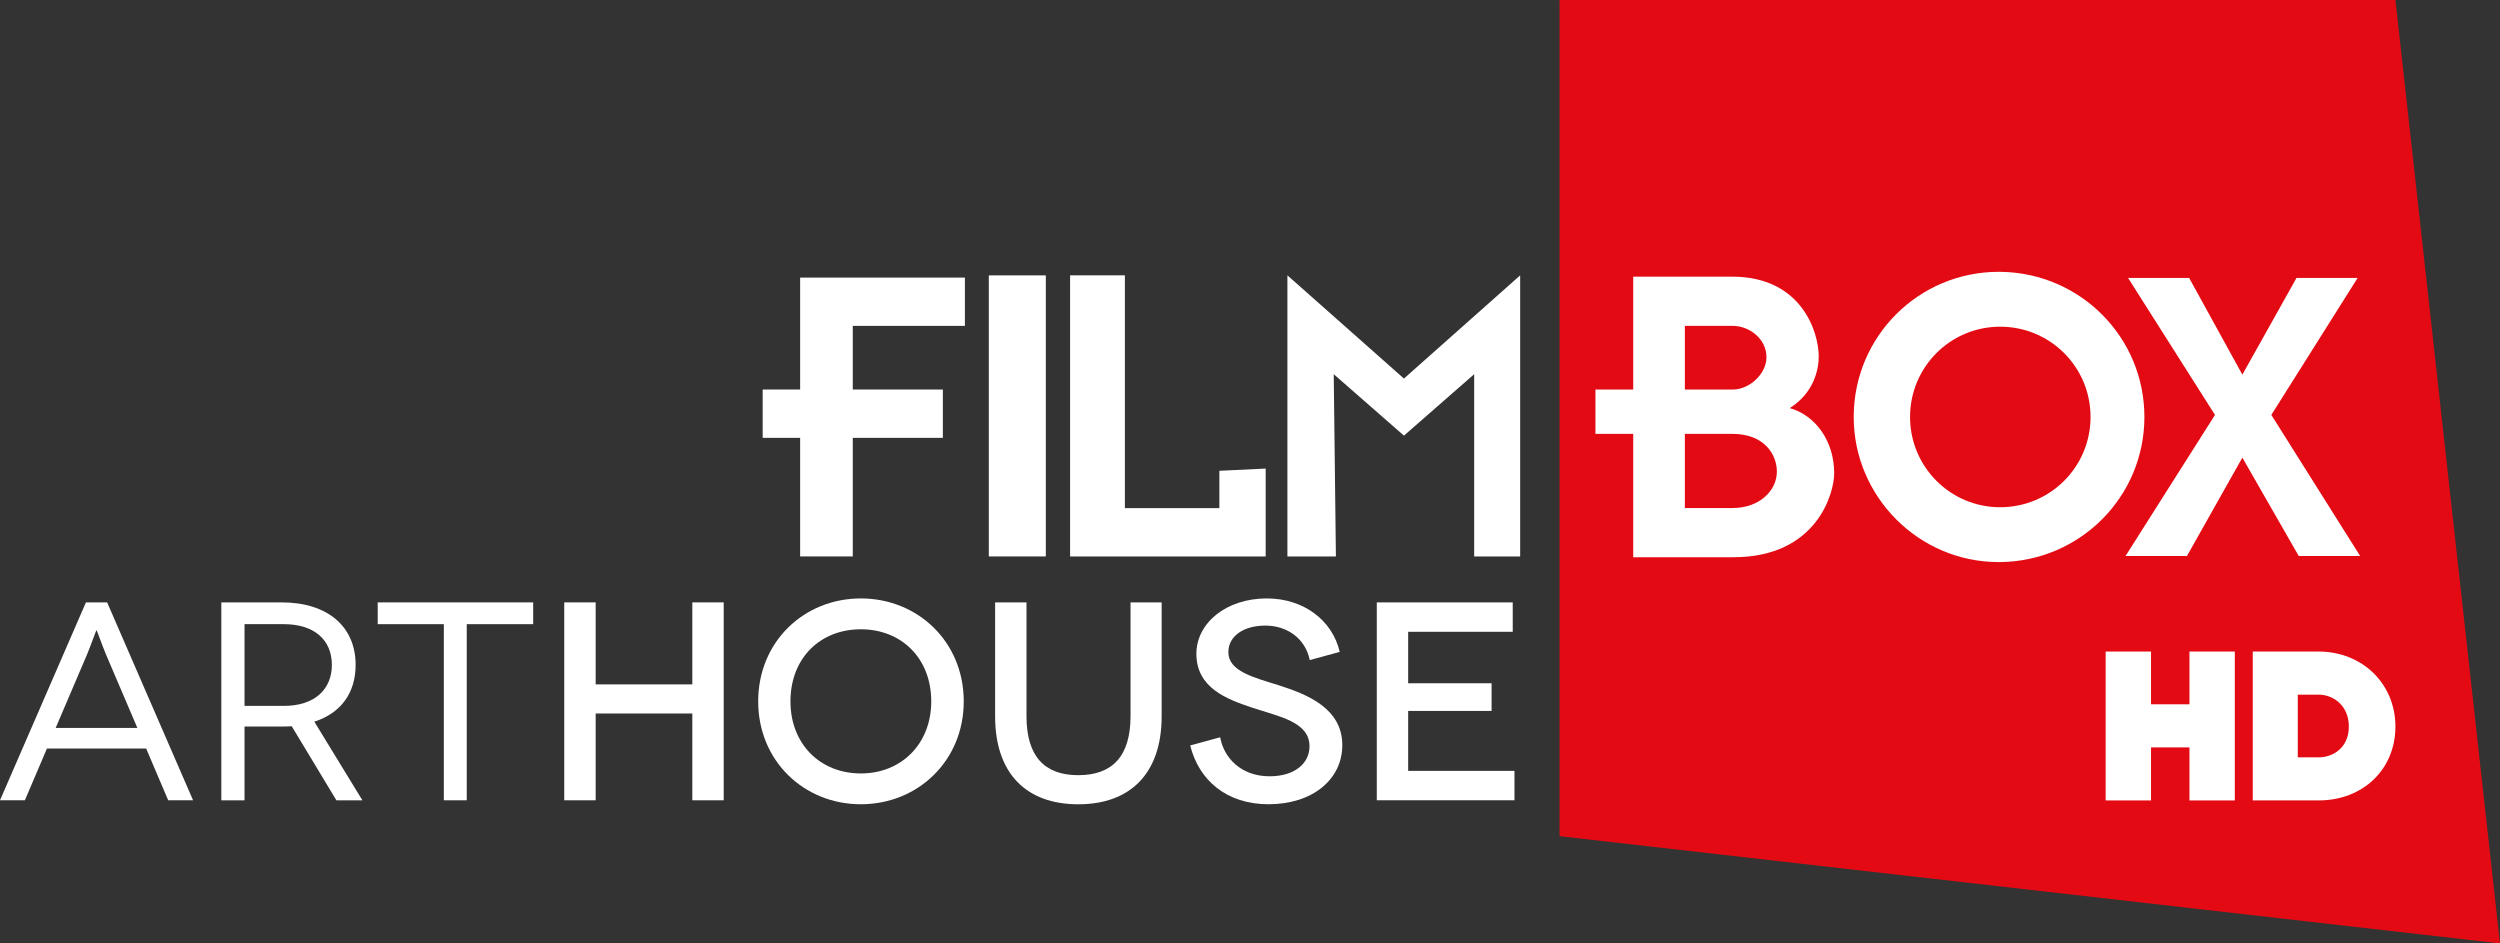
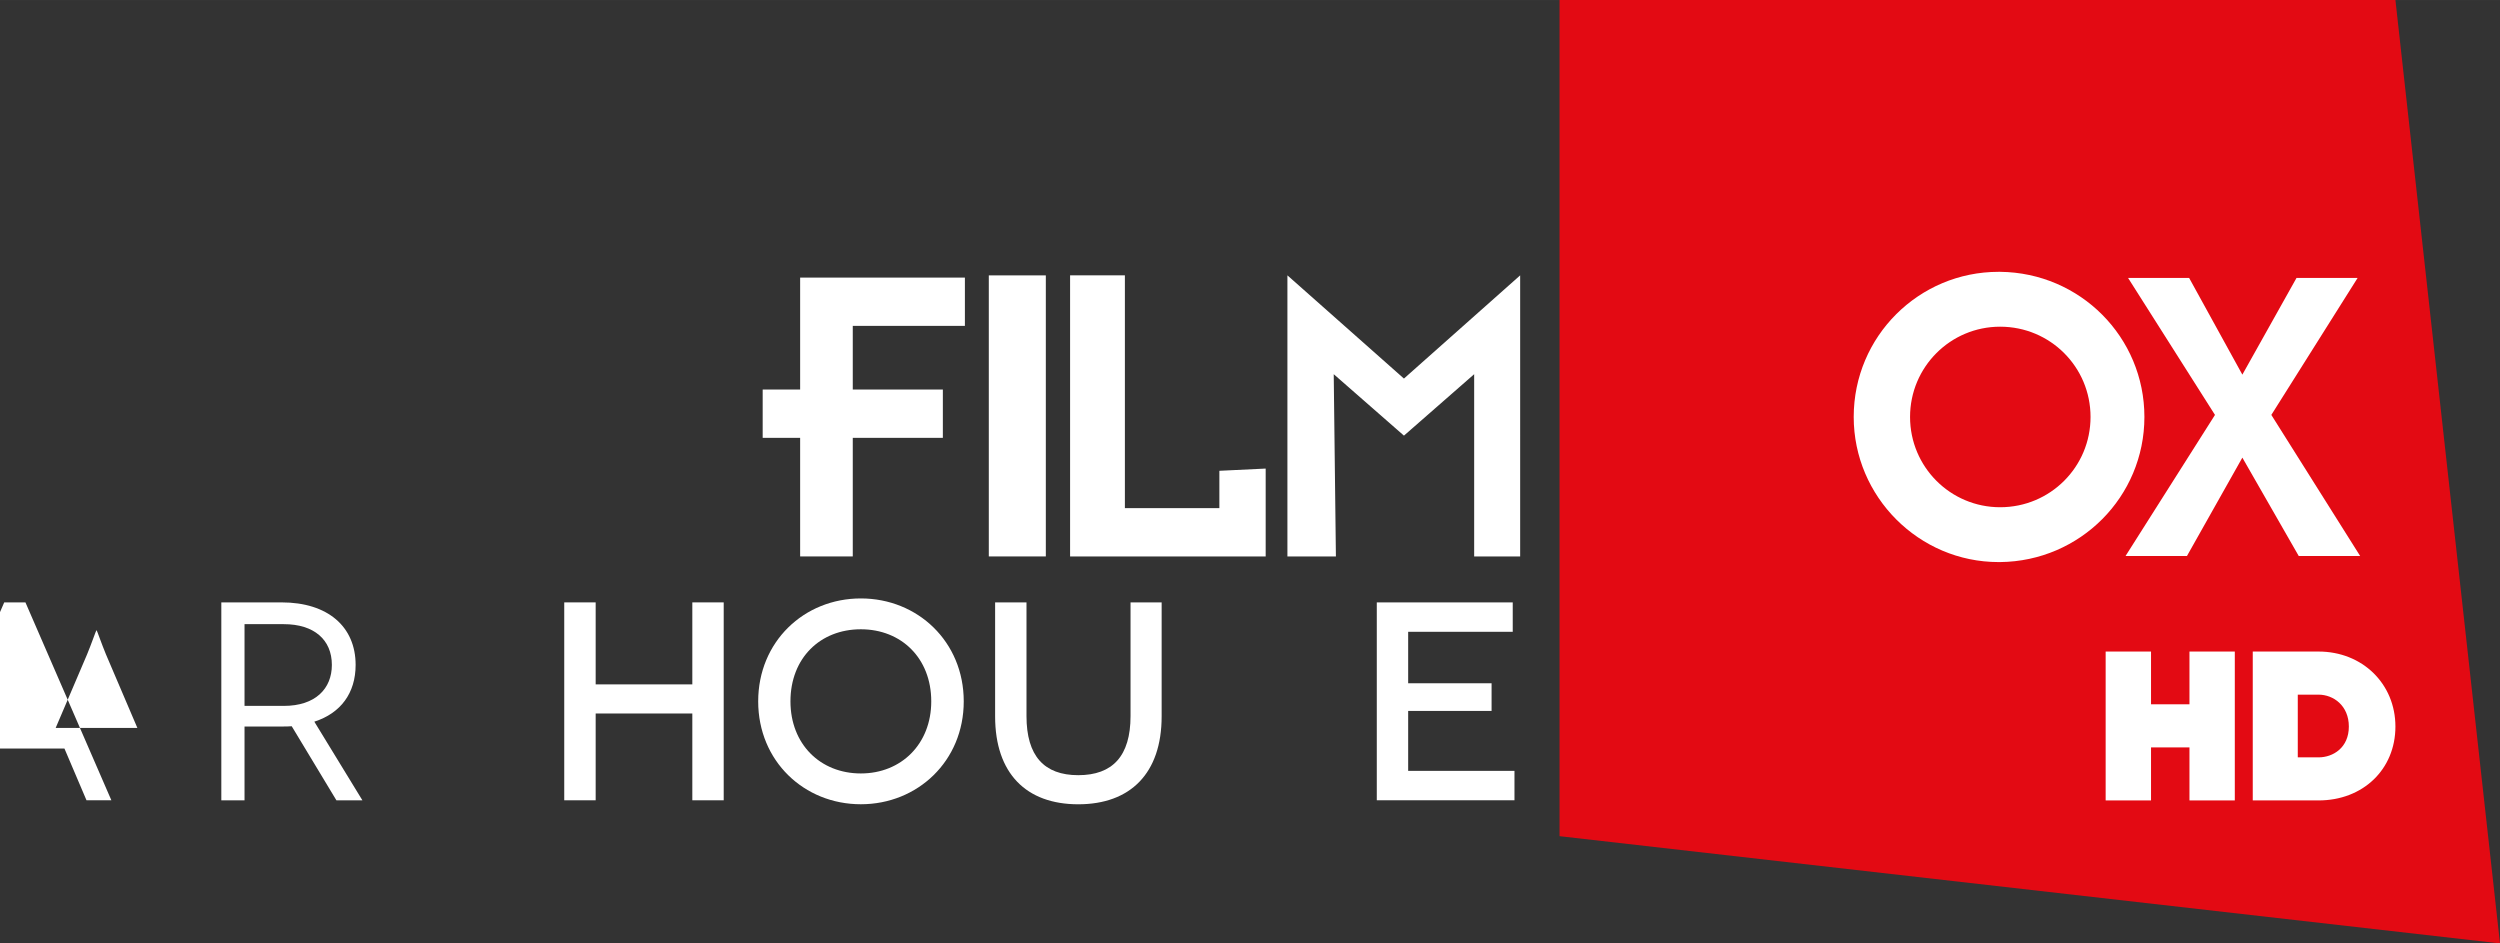
<svg xmlns="http://www.w3.org/2000/svg" height="226.42" width="600" version="1.1" viewBox="0 0 562.522 212.272">
  <rect x="0" y="0" width="562.522" height="212.272" fill="#333333" stroke="none" />
  <path d="m350.91-0.006v188.15l211.61 24.13-23.53-212.28z" stroke-width=".709" fill="#e30a13" />
  <g fill="#fff">
    <g fill-rule="evenodd" stroke-width=".709">
      <path d="m504.55 102.97-12.47 22.14h-13.82l20.13-31.753-19.56-30.828h13.74l11.98 21.764 12.19-21.764h13.75l-19.42 30.828 19.99 31.753h-13.82z" />
-       <path d="m389.82 114.31h-10.71v-16.687h10.71c7.08 0 9.99 4.537 9.99 8.517 0 4.18-3.83 8.17-9.99 8.17m-10.71-40.995h10.71c3.82 0 7.65 2.913 7.65 7.08 0 3.621-3.69 7.257-7.65 7.257h-10.71zm23.6 18.504c5.46-3.444 6.52-8.703 6.52-11.608 0-5.62-3.97-17.958-19.41-17.958h-22.33v25.399h-8.5v9.971h8.5v27.757h22.54c18.85 0 22.68-14.51 22.68-18.87 0-7.25-4.19-13.054-10-14.691" />
      <path d="m450.05 114.13c-11.19 0-20.27-9.07-20.27-20.312 0-11.247 9.08-20.311 20.27-20.311 11.27 0 20.34 9.064 20.34 20.311 0 11.242-9.07 20.312-20.34 20.312m0-52.969h-0.35c-17.93 0-32.6 14.514-32.6 32.657 0 17.952 14.67 32.652 32.6 32.652h0.35c18-0.19 32.46-14.7 32.46-32.652 0-17.966-14.46-32.473-32.46-32.657" />
    </g>
    <path stroke-width=".709" d="m502.85 180.1h-10.2v-11.93h-8.65v11.93h-10.21v-33.5h10.21v11.87h8.65v-11.87h10.2z" />
    <path stroke-width=".709" d="m517.02 170.41h4.68c3.26 0 6.81-2.17 6.81-6.93 0-4.72-3.48-7.18-6.81-7.18h-4.68zm4.68 9.69h-14.81v-33.5h14.81c9.85 0 17.29 7.26 17.29 16.88 0 9.63-7.3 16.62-17.29 16.62" />
    <g fill-rule="evenodd" stroke-width=".709">
      <path d="m180.04 125.2v-26.684h-8.43v-10.871h8.43v-25.187h37.07v10.864h-25.23v14.323h20.27v10.871h-20.27v26.684z" />
      <path d="m222.49 61.962h12.83v63.238h-12.83z" />
      <path d="m284.79 125.2h-44.01v-63.245h12.33v52.375h21.26v-8.4l10.42-0.5z" />
      <path d="m342.05 125.2h-10.35v-41.006l-15.8 13.826-15.8-13.826 0.49 41.006h-10.91v-63.245l26.22 23.224 26.15-23.224z" />
    </g>
    <g>
-       <path d="m30.91 163.79-7.063-16.54c-0.952-2.29-2.03-5.41-2.093-5.41h-0.073c-0.063 0-1.14 3.12-2.093 5.41l-7.063 16.54zm1.978 4.64h-22.33l-4.96 11.64h-5.598l19.337-44.53h4.772l19.337 44.53h-5.598z" />
+       <path d="m30.91 163.79-7.063-16.54c-0.952-2.29-2.03-5.41-2.093-5.41h-0.073c-0.063 0-1.14 3.12-2.093 5.41l-7.063 16.54m1.978 4.64h-22.33l-4.96 11.64h-5.598l19.337-44.53h4.772l19.337 44.53h-5.598z" />
      <path d="m63.863 158.83c7.126 0 10.809-3.89 10.809-9.22 0-5.67-4.007-9.17-10.809-9.17h-8.842v18.39zm11.835 21.25-10.056-16.67c-0.701 0.06-1.528 0.06-2.292 0.06h-8.329v16.61h-5.221v-44.54h13.55c10.433 0 16.669 5.48 16.669 14.07 0 6.35-3.369 10.87-9.292 12.77l10.82 17.7z" />
-       <path d="m119.97 135.54v4.9h-14.95v39.63h-5.152v-39.63h-14.88v-4.9z" />
      <path d="m162.84 135.54v44.53h-7.06v-19.53h-21.75v19.53h-7.07v-44.53h7.07v18.45h21.75v-18.45z" />
      <path d="m193.7 174.03c9.09 0 15.84-6.62 15.84-16.22 0-9.73-6.75-16.22-15.84-16.22-9.16 0-15.84 6.49-15.84 16.22 0 9.6 6.68 16.22 15.84 16.22m0-39.38c12.78 0 23.15 9.73 23.15 23.16 0 13.42-10.37 23.15-23.15 23.15-12.79 0-23.1-9.73-23.1-23.15 0-13.43 10.31-23.16 23.1-23.16" />
      <path d="m261.38 135.54v25.64c0 12.85-7.06 19.79-18.76 19.79-11.71 0-18.71-6.94-18.71-19.79v-25.64h7.06v25.58c0 8.96 3.95 13.3 11.65 13.3 7.75 0 11.76-4.34 11.76-13.3v-25.58z" />
-       <path d="m294.71 148.52c-1.01-4.96-5.22-7.76-9.98-7.76-4.97 0-8.34 2.41-8.34 5.98 0 4.26 5.6 5.66 11.32 7.44 6.37 2.04 14.32 5.15 14.32 13.49 0 7.69-6.68 13.29-16.61 13.29-9.47 0-15.7-5.46-17.61-13.23l6.74-1.84c0.83 4.65 4.71 8.78 11.13 8.78 5.66 0 8.97-2.93 8.97-6.75 0-5.54-6.87-6.68-13.16-8.78-5.22-1.78-12.29-4.26-12.29-12.02 0-6.93 6.69-12.47 15.84-12.47 8.27 0 14.76 4.9 16.41 12.03z" />
      <path d="m340.77 173.45v6.62h-30.98v-44.53h30.59v6.62h-23.53v11.58h18.77v6.23h-18.77v13.48z" />
    </g>
  </g>
</svg>